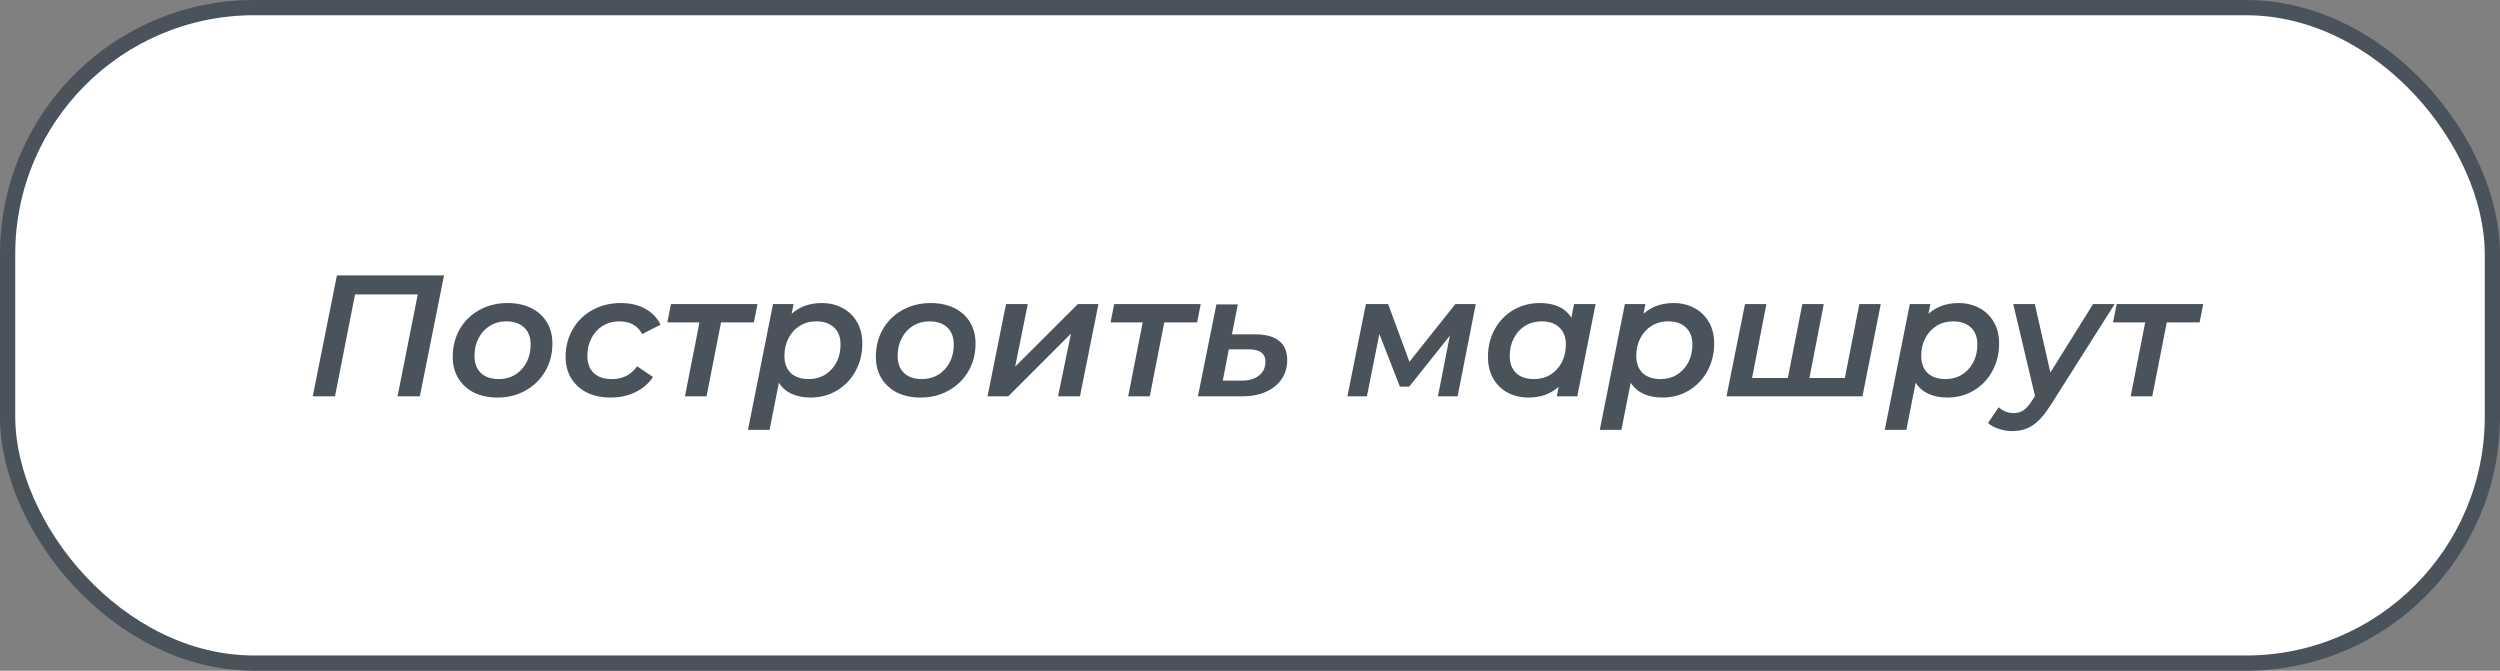
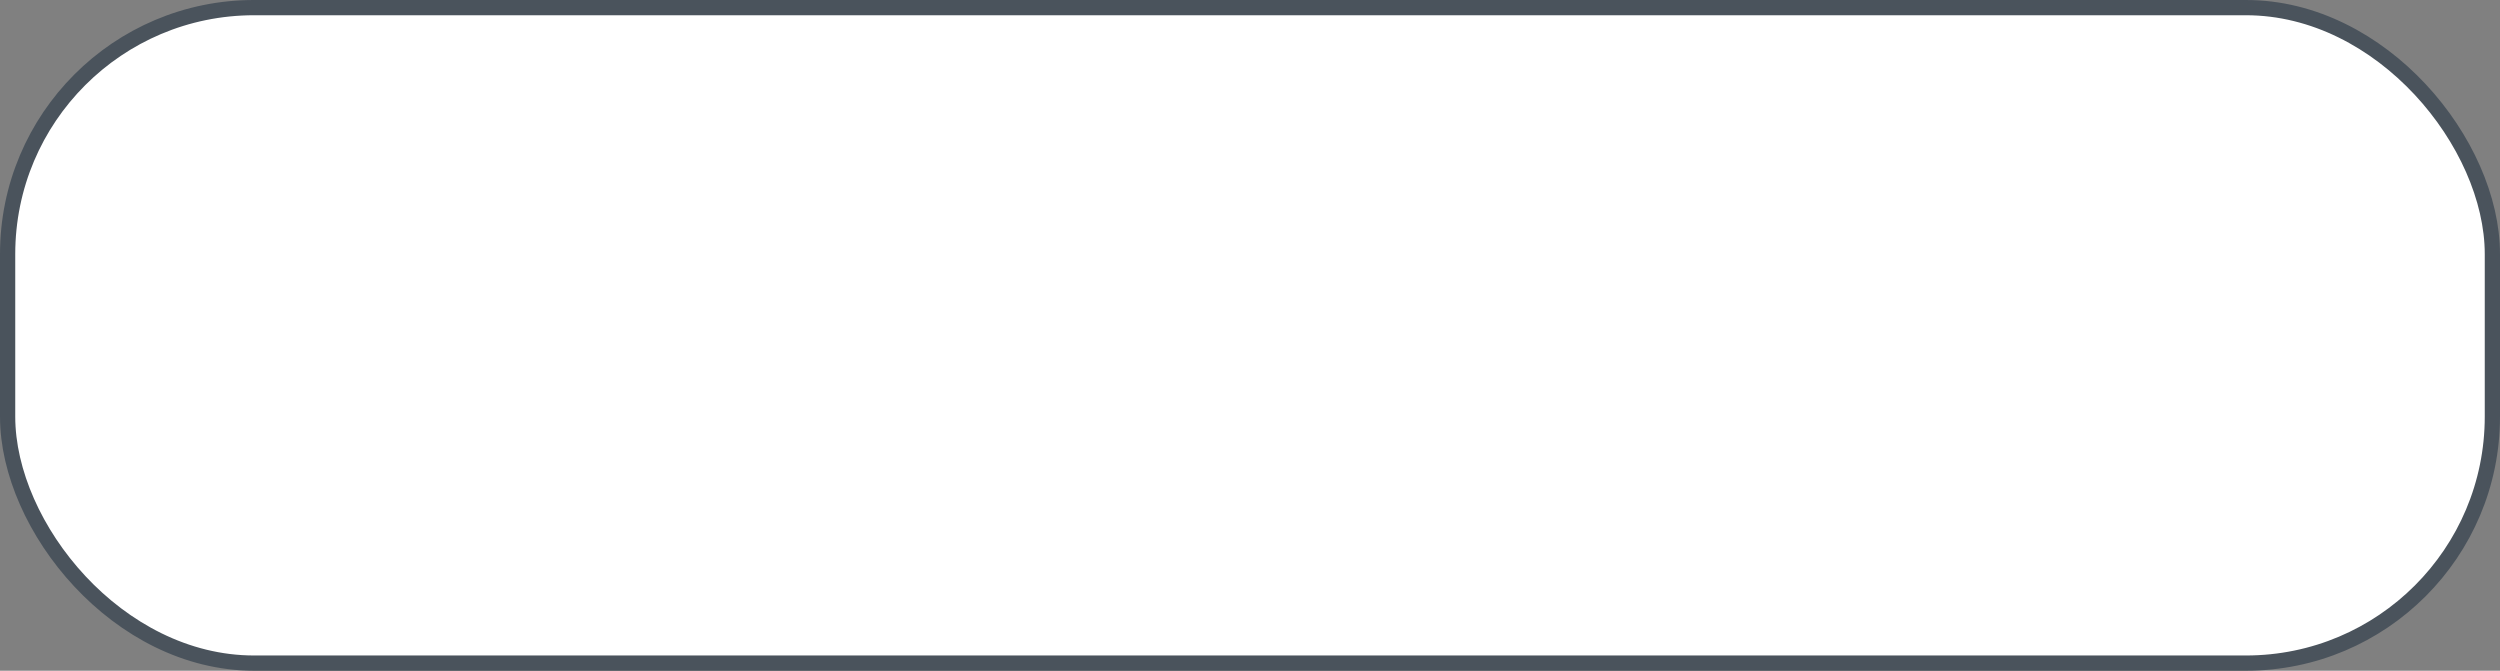
<svg xmlns="http://www.w3.org/2000/svg" width="246" height="66" viewBox="0 0 246 66" fill="none">
  <rect x="0" y="0" width="246" height="66" fill="#808080" stroke="none" />
  <rect x="0.75" y="0.75" width="244.5" height="64.5" rx="24.25" fill="white" stroke="#4A535C" stroke-width="1.5" />
-   <path d="M43.691 27.1L41.311 39H39.118L41.107 28.97H34.936L32.964 39H30.771L33.151 27.1H43.691ZM48.951 39.119C48.067 39.119 47.291 38.955 46.622 38.626C45.965 38.286 45.455 37.816 45.092 37.215C44.729 36.614 44.548 35.917 44.548 35.124C44.548 34.115 44.775 33.209 45.228 32.404C45.693 31.599 46.333 30.97 47.149 30.517C47.976 30.052 48.906 29.82 49.937 29.82C50.821 29.82 51.597 29.984 52.266 30.313C52.934 30.642 53.45 31.106 53.813 31.707C54.175 32.308 54.357 33.005 54.357 33.798C54.357 34.807 54.124 35.713 53.66 36.518C53.195 37.323 52.549 37.957 51.722 38.422C50.906 38.887 49.982 39.119 48.951 39.119ZM49.087 37.3C49.688 37.3 50.22 37.158 50.685 36.875C51.161 36.58 51.535 36.178 51.807 35.668C52.079 35.147 52.215 34.557 52.215 33.9C52.215 33.186 52.005 32.631 51.586 32.234C51.166 31.826 50.577 31.622 49.818 31.622C49.217 31.622 48.679 31.769 48.203 32.064C47.738 32.347 47.37 32.75 47.098 33.271C46.826 33.781 46.69 34.365 46.69 35.022C46.69 35.736 46.9 36.297 47.319 36.705C47.738 37.102 48.328 37.3 49.087 37.3ZM60.108 39.119C59.213 39.119 58.425 38.955 57.745 38.626C57.077 38.286 56.561 37.816 56.198 37.215C55.836 36.614 55.654 35.917 55.654 35.124C55.654 34.115 55.887 33.209 56.351 32.404C56.816 31.599 57.456 30.97 58.272 30.517C59.1 30.052 60.04 29.82 61.094 29.82C62.012 29.82 62.8 30.001 63.457 30.364C64.126 30.715 64.642 31.242 65.004 31.945L63.185 32.88C62.766 32.041 62.012 31.622 60.924 31.622C60.324 31.622 59.785 31.769 59.309 32.064C58.845 32.347 58.476 32.75 58.204 33.271C57.932 33.781 57.796 34.365 57.796 35.022C57.796 35.736 58.006 36.297 58.425 36.705C58.845 37.102 59.44 37.3 60.21 37.3C60.732 37.3 61.202 37.198 61.621 36.994C62.041 36.779 62.398 36.461 62.692 36.042L64.256 37.096C63.837 37.731 63.259 38.229 62.522 38.592C61.786 38.943 60.981 39.119 60.108 39.119ZM74.182 31.724H70.952L69.524 39H67.399L68.827 31.724H65.665L66.022 29.922H74.539L74.182 31.724ZM80.858 29.82C81.606 29.82 82.28 29.979 82.881 30.296C83.493 30.613 83.975 31.072 84.326 31.673C84.677 32.274 84.853 32.982 84.853 33.798C84.853 34.807 84.626 35.719 84.173 36.535C83.731 37.34 83.119 37.974 82.337 38.439C81.566 38.892 80.705 39.119 79.753 39.119C79.039 39.119 78.415 38.994 77.883 38.745C77.35 38.496 76.936 38.133 76.642 37.657L75.724 42.298H73.599L76.064 29.922H78.087L77.9 30.874C78.693 30.171 79.679 29.82 80.858 29.82ZM79.583 37.3C80.183 37.3 80.716 37.158 81.181 36.875C81.657 36.58 82.031 36.178 82.303 35.668C82.575 35.147 82.711 34.557 82.711 33.9C82.711 33.186 82.501 32.631 82.082 32.234C81.662 31.826 81.073 31.622 80.314 31.622C79.713 31.622 79.175 31.769 78.699 32.064C78.234 32.347 77.866 32.75 77.594 33.271C77.322 33.781 77.186 34.365 77.186 35.022C77.186 35.736 77.395 36.297 77.815 36.705C78.234 37.102 78.823 37.3 79.583 37.3ZM90.588 39.119C89.704 39.119 88.927 38.955 88.259 38.626C87.601 38.286 87.091 37.816 86.729 37.215C86.366 36.614 86.185 35.917 86.185 35.124C86.185 34.115 86.411 33.209 86.865 32.404C87.329 31.599 87.97 30.97 88.786 30.517C89.613 30.052 90.542 29.82 91.574 29.82C92.458 29.82 93.234 29.984 93.903 30.313C94.571 30.642 95.087 31.106 95.45 31.707C95.812 32.308 95.994 33.005 95.994 33.798C95.994 34.807 95.761 35.713 95.297 36.518C94.832 37.323 94.186 37.957 93.359 38.422C92.543 38.887 91.619 39.119 90.588 39.119ZM90.724 37.3C91.324 37.3 91.857 37.158 92.322 36.875C92.798 36.58 93.172 36.178 93.444 35.668C93.716 35.147 93.852 34.557 93.852 33.9C93.852 33.186 93.642 32.631 93.223 32.234C92.803 31.826 92.214 31.622 91.455 31.622C90.854 31.622 90.316 31.769 89.84 32.064C89.375 32.347 89.007 32.75 88.735 33.271C88.463 33.781 88.327 34.365 88.327 35.022C88.327 35.736 88.536 36.297 88.956 36.705C89.375 37.102 89.964 37.3 90.724 37.3ZM98.991 29.922H101.133L99.892 36.076L106.063 29.922H108.086L106.267 39H104.108L105.383 32.829L99.212 39H97.172L98.991 29.922ZM117.795 31.724H114.565L113.137 39H111.012L112.44 31.724H109.278L109.635 29.922H118.152L117.795 31.724ZM123.501 32.897C124.544 32.897 125.332 33.112 125.864 33.543C126.397 33.962 126.663 34.591 126.663 35.43C126.663 36.144 126.476 36.773 126.102 37.317C125.74 37.85 125.224 38.263 124.555 38.558C123.887 38.853 123.11 39 122.226 39H117.874L119.693 29.956H121.801L121.223 32.897H123.501ZM122.226 37.453C122.918 37.453 123.473 37.283 123.892 36.943C124.312 36.603 124.521 36.155 124.521 35.6C124.521 34.784 123.972 34.376 122.872 34.376H120.917L120.322 37.453H122.226ZM145.214 29.922L143.429 39H141.491L142.664 33.033L138.669 38.048H137.751L135.728 32.863L134.504 39H132.583L134.402 29.922H136.595L138.686 35.6L143.208 29.922H145.214ZM157.006 29.922L155.204 39H153.181L153.368 38.065C152.575 38.768 151.589 39.119 150.41 39.119C149.662 39.119 148.982 38.96 148.37 38.643C147.77 38.326 147.294 37.867 146.942 37.266C146.591 36.654 146.415 35.94 146.415 35.124C146.415 34.115 146.636 33.209 147.078 32.404C147.532 31.588 148.144 30.953 148.914 30.5C149.696 30.047 150.569 29.82 151.532 29.82C152.983 29.82 154.014 30.302 154.626 31.265L154.881 29.922H157.006ZM150.954 37.3C151.555 37.3 152.088 37.158 152.552 36.875C153.028 36.58 153.402 36.178 153.674 35.668C153.946 35.147 154.082 34.557 154.082 33.9C154.082 33.186 153.873 32.631 153.453 32.234C153.034 31.826 152.445 31.622 151.685 31.622C151.085 31.622 150.546 31.769 150.07 32.064C149.606 32.347 149.237 32.75 148.965 33.271C148.693 33.781 148.557 34.365 148.557 35.022C148.557 35.736 148.767 36.297 149.186 36.705C149.606 37.102 150.195 37.3 150.954 37.3ZM164.679 29.82C165.427 29.82 166.101 29.979 166.702 30.296C167.314 30.613 167.796 31.072 168.147 31.673C168.498 32.274 168.674 32.982 168.674 33.798C168.674 34.807 168.447 35.719 167.994 36.535C167.552 37.34 166.94 37.974 166.158 38.439C165.387 38.892 164.526 39.119 163.574 39.119C162.86 39.119 162.237 38.994 161.704 38.745C161.171 38.496 160.758 38.133 160.463 37.657L159.545 42.298H157.42L159.885 29.922H161.908L161.721 30.874C162.514 30.171 163.5 29.82 164.679 29.82ZM163.404 37.3C164.005 37.3 164.537 37.158 165.002 36.875C165.478 36.58 165.852 36.178 166.124 35.668C166.396 35.147 166.532 34.557 166.532 33.9C166.532 33.186 166.322 32.631 165.903 32.234C165.484 31.826 164.894 31.622 164.135 31.622C163.534 31.622 162.996 31.769 162.52 32.064C162.055 32.347 161.687 32.75 161.415 33.271C161.143 33.781 161.007 34.365 161.007 35.022C161.007 35.736 161.217 36.297 161.636 36.705C162.055 37.102 162.645 37.3 163.404 37.3ZM185.068 29.922L183.266 39H169.887L171.706 29.922H173.814L172.403 37.198H175.922L177.35 29.922H179.458L178.047 37.198H181.532L182.96 29.922H185.068ZM192.719 29.82C193.467 29.82 194.142 29.979 194.742 30.296C195.354 30.613 195.836 31.072 196.187 31.673C196.539 32.274 196.714 32.982 196.714 33.798C196.714 34.807 196.488 35.719 196.034 36.535C195.592 37.34 194.98 37.974 194.198 38.439C193.428 38.892 192.566 39.119 191.614 39.119C190.9 39.119 190.277 38.994 189.744 38.745C189.212 38.496 188.798 38.133 188.503 37.657L187.585 42.298H185.46L187.925 29.922H189.948L189.761 30.874C190.555 30.171 191.541 29.82 192.719 29.82ZM191.444 37.3C192.045 37.3 192.578 37.158 193.042 36.875C193.518 36.58 193.892 36.178 194.164 35.668C194.436 35.147 194.572 34.557 194.572 33.9C194.572 33.186 194.363 32.631 193.943 32.234C193.524 31.826 192.935 31.622 192.175 31.622C191.575 31.622 191.036 31.769 190.56 32.064C190.096 32.347 189.727 32.75 189.455 33.271C189.183 33.781 189.047 34.365 189.047 35.022C189.047 35.736 189.257 36.297 189.676 36.705C190.096 37.102 190.685 37.3 191.444 37.3ZM208.082 29.922L201.826 39.799C201.203 40.785 200.608 41.465 200.041 41.839C199.486 42.224 198.806 42.417 198.001 42.417C197.548 42.417 197.1 42.343 196.658 42.196C196.216 42.049 195.87 41.856 195.621 41.618L196.675 40.071C197.094 40.456 197.593 40.649 198.171 40.649C198.534 40.649 198.851 40.553 199.123 40.36C199.395 40.179 199.673 39.861 199.956 39.408L200.245 38.966L198.103 29.922H200.228L201.758 36.654L205.957 29.922H208.082ZM216.441 31.724H213.211L211.783 39H209.658L211.086 31.724H207.924L208.281 29.922H216.798L216.441 31.724Z" fill="#4A535C" />
</svg>